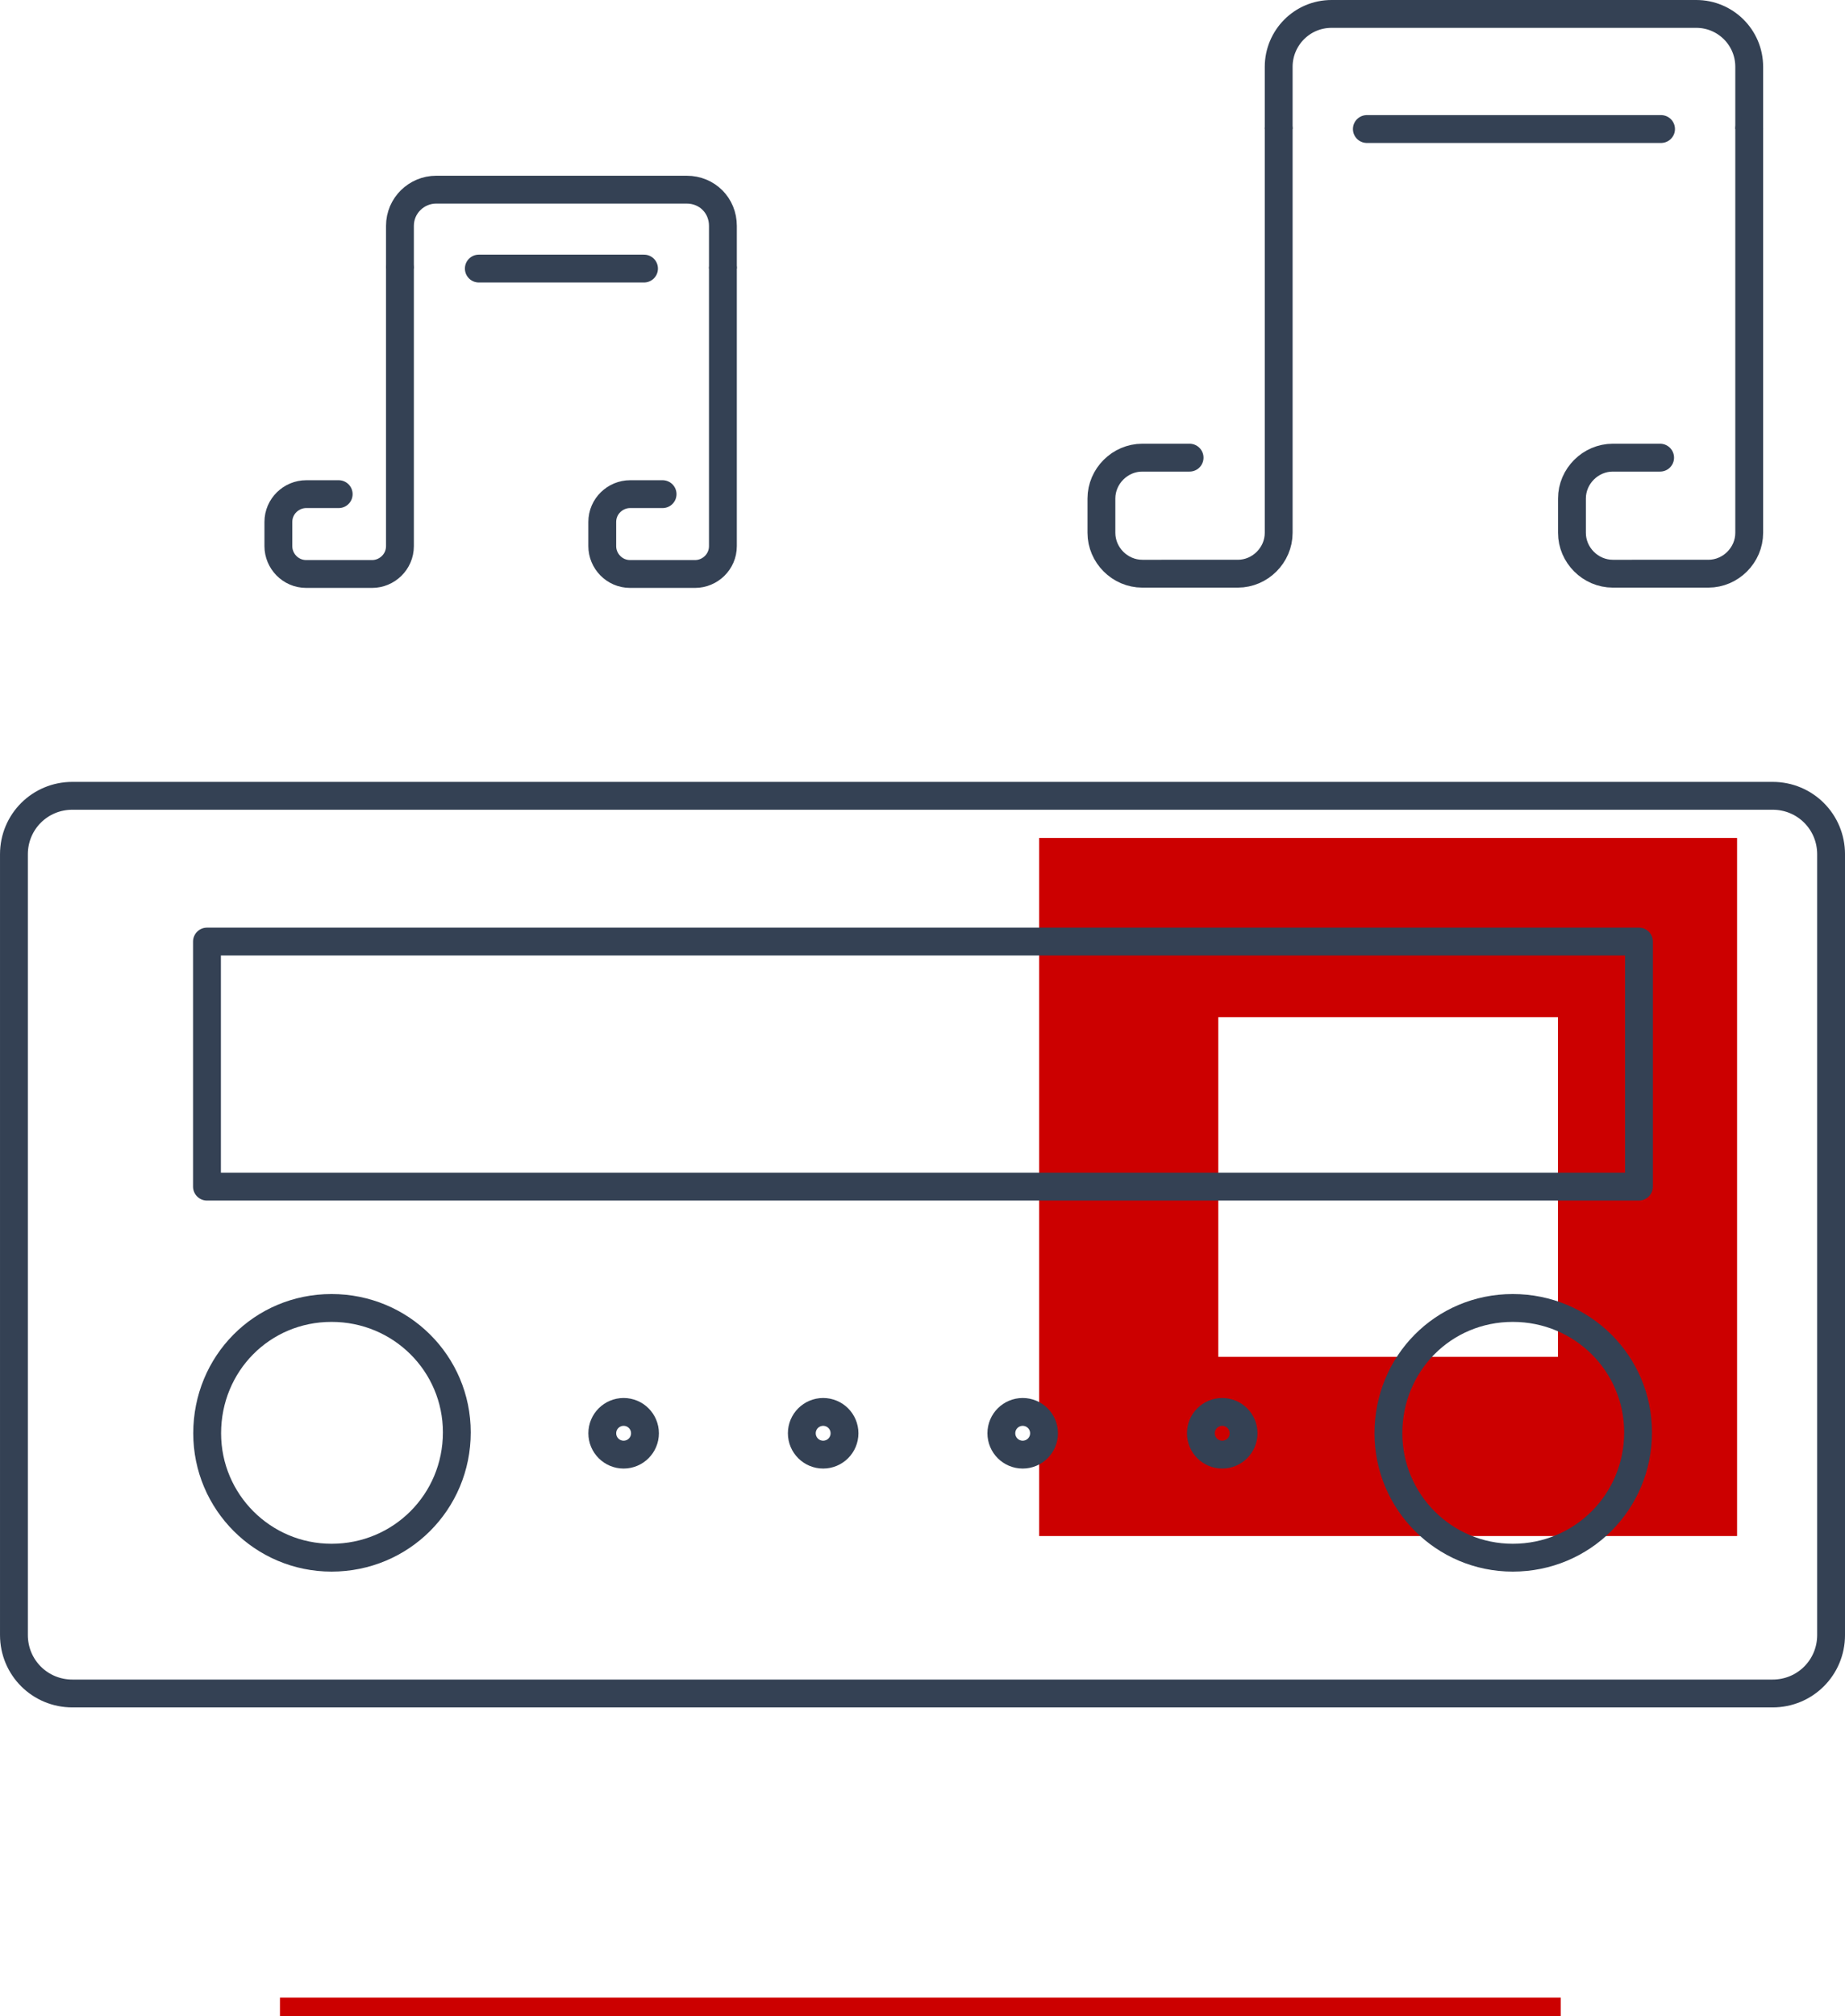
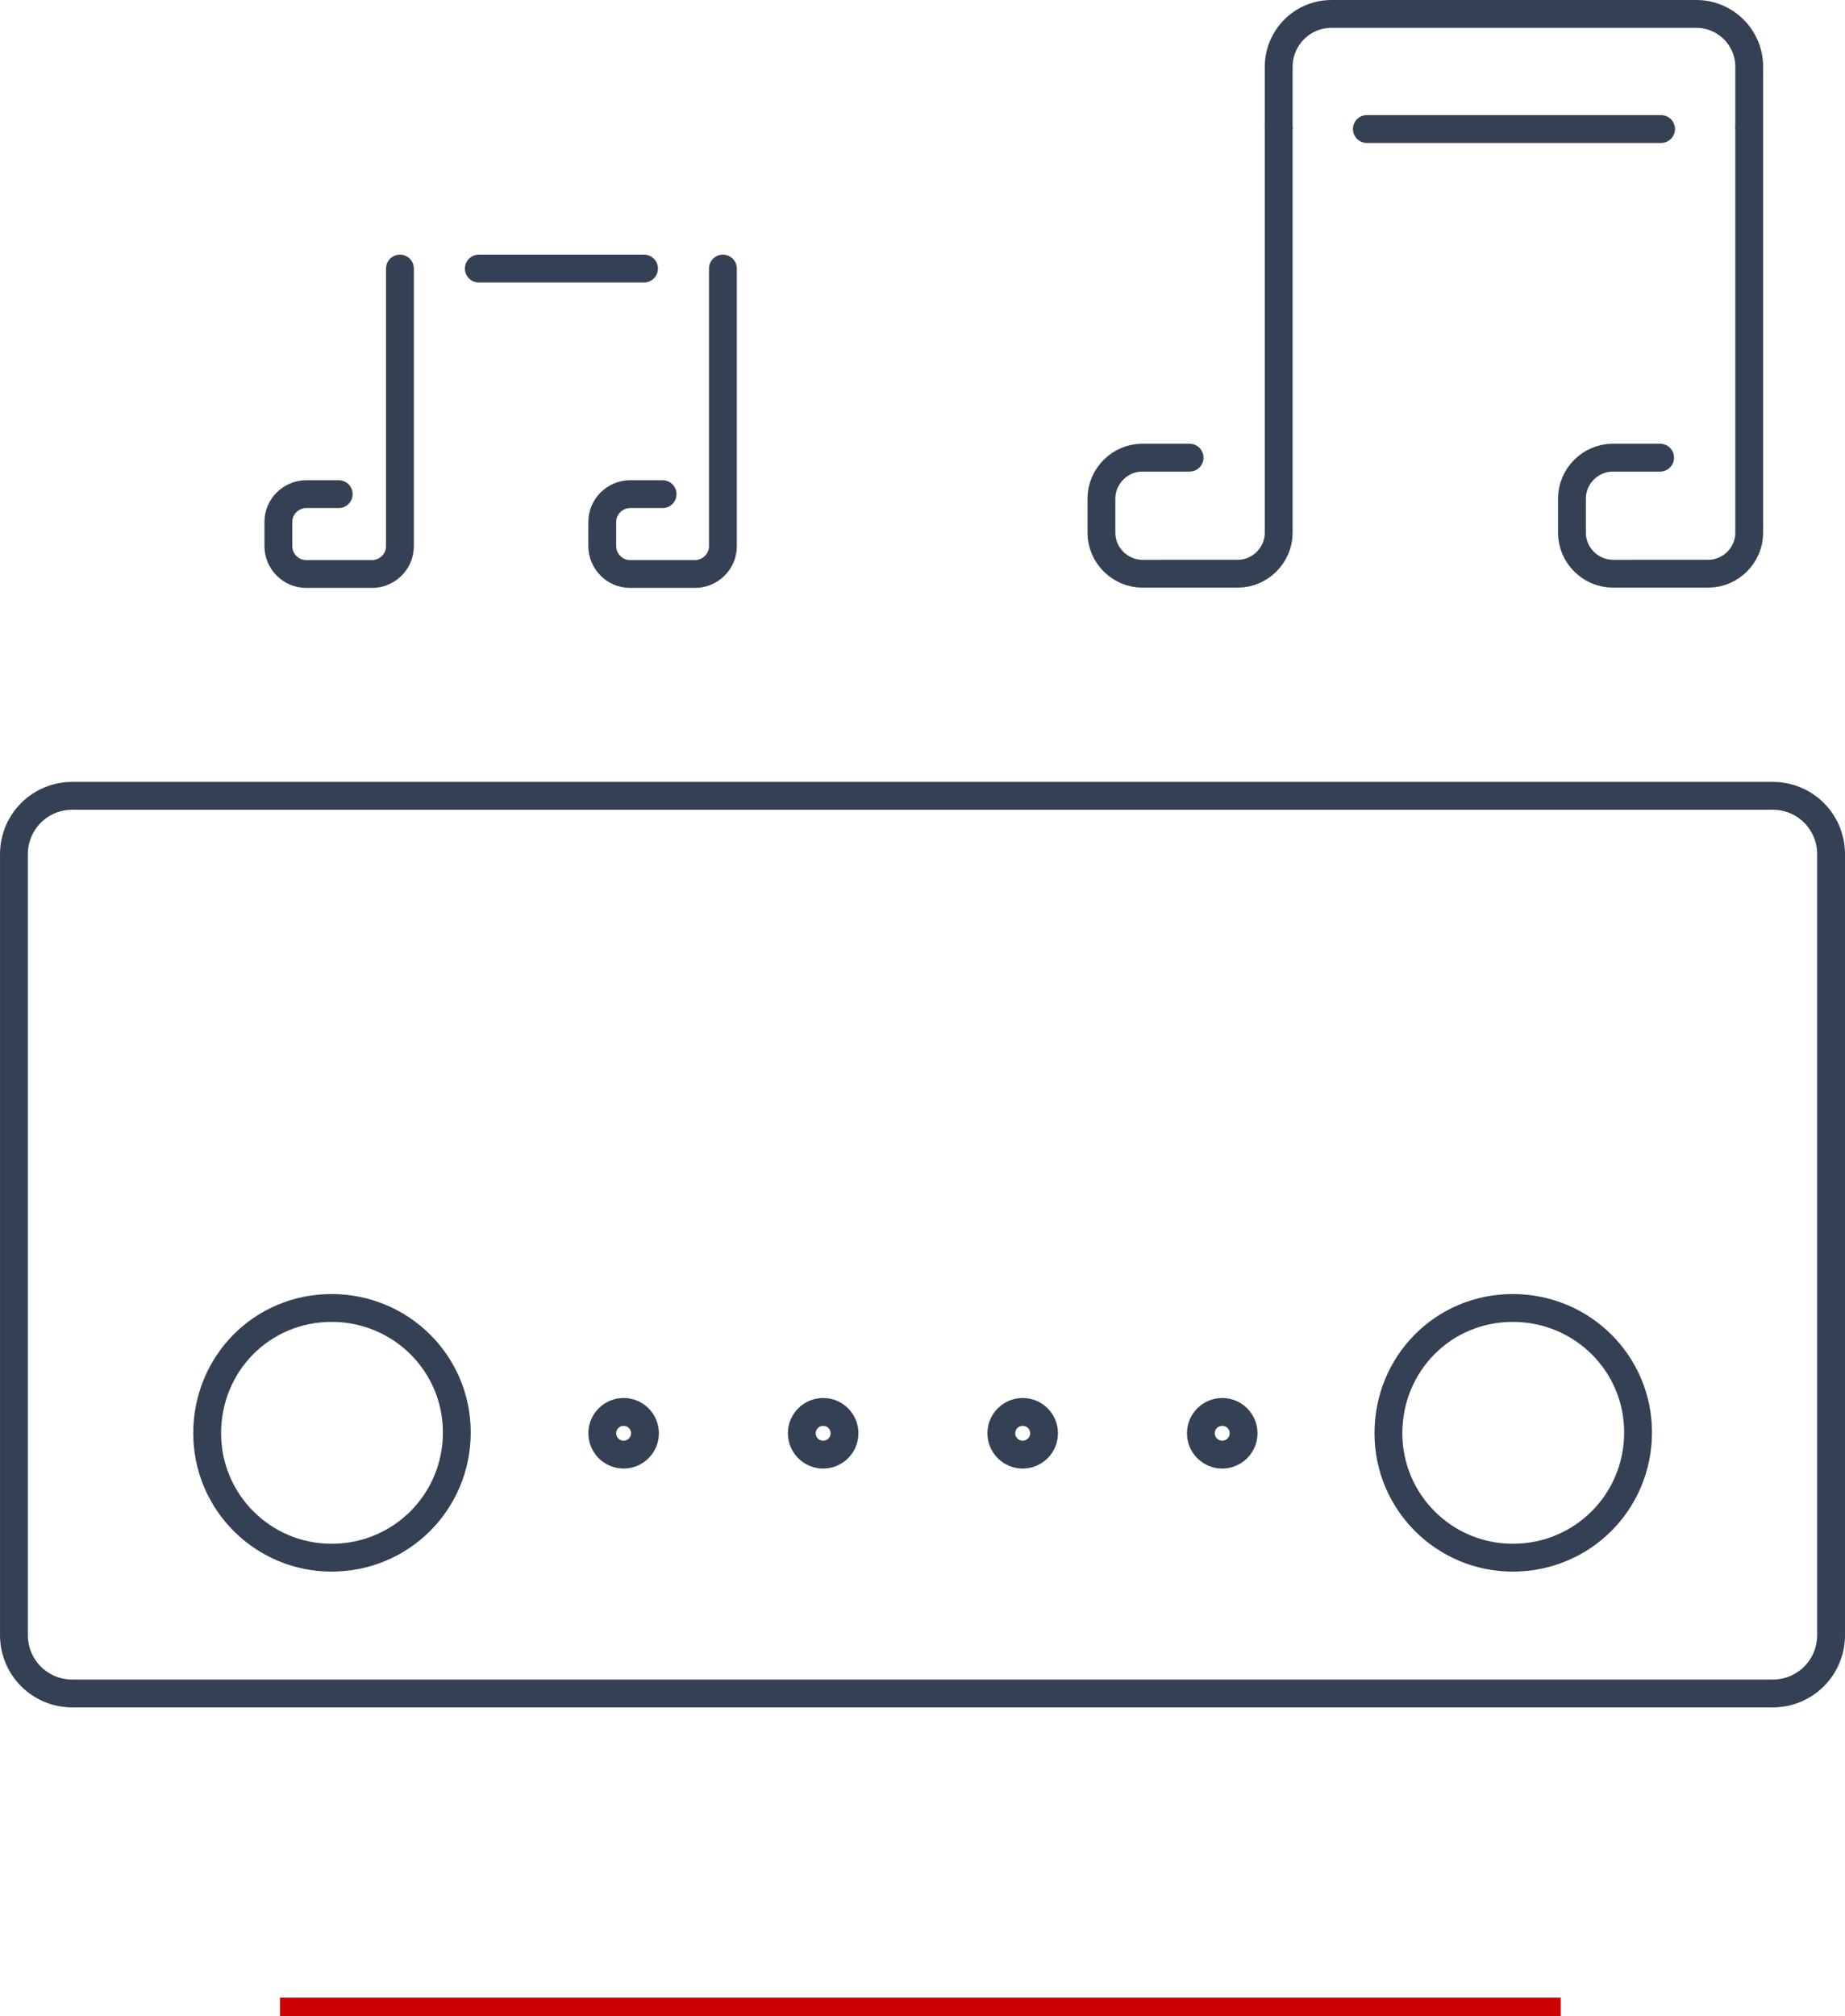
<svg xmlns="http://www.w3.org/2000/svg" version="1.1" id="Layer_1" x="0px" y="0px" width="198.8px" height="217.2px" viewBox="0 0 198.8 217.2" style="enable-background:new 0 0 198.8 217.2;" xml:space="preserve">
  <style type="text/css">
	.st0{fill:none;stroke:#CC0000;stroke-width:2;}
	.st1{fill:#CC0000;}
	.st2{fill:none;stroke:#344154;stroke-width:3;stroke-linecap:round;stroke-linejoin:round;}
	.st3{fill:none;stroke:#344154;stroke-width:3;stroke-linejoin:round;}
	.st4{fill:none;stroke:#344154;stroke-width:3;stroke-miterlimit:10;}
	.st5{fill:none;stroke:#344154;stroke-width:3;stroke-linecap:round;stroke-miterlimit:10;}
</style>
  <g id="Groupe_9442" transform="translate(-1337.834 -734.308)">
    <line id="Ligne_489" class="st0" x1="1368" y1="950.5" x2="1506" y2="950.5" />
    <g id="Groupe_9497" transform="translate(853.204 -1317.726)">
-       <path id="Tracé_40090" class="st1" d="M596.6,2142.3v75.2h75.2v-75.2H596.6z M652.5,2198.2h-36.6v-36.6h36.6L652.5,2198.2z" />
      <g id="Groupe_9496" transform="translate(486.131 2053.534)">
        <g id="Groupe_9493" transform="translate(0 84.227)">
          <g id="Groupe_9491">
            <path id="Rectangle_1718" class="st2" d="M6.3,0h183.2c3.5,0,6.3,2.8,6.3,6.3v84.1c0,3.5-2.8,6.3-6.3,6.3H6.3       c-3.5,0-6.3-2.8-6.3-6.3V6.3C0,2.8,2.8,0,6.3,0z" />
-             <rect id="Rectangle_1719" x="20.8" y="15.7" class="st2" width="154.3" height="26.4" />
            <g id="Groupe_9490" transform="translate(20.822 55.171)">
              <g id="Groupe_9488">
                <path id="Tracé_40091" class="st2" d="M26.9,13.4C26.9,6,20.9,0,13.4,0S0,6,0,13.5c0,7.4,6,13.4,13.4,13.4         C20.9,26.9,26.9,20.9,26.9,13.4z" />
              </g>
              <g id="Groupe_9489" transform="translate(127.28)">
                <path id="Tracé_40092" class="st2" d="M26.9,13.4C26.9,6,20.9,0,13.4,0S0,6,0,13.5c0,7.4,6,13.4,13.4,13.4l0,0         C20.9,26.9,26.9,20.9,26.9,13.4z" />
              </g>
            </g>
          </g>
          <g id="Groupe_9492" transform="translate(63.395 66.369)">
            <circle id="Ellipse_248" class="st3" cx="2.3" cy="2.3" r="2.3" />
            <circle id="Ellipse_249" class="st3" cx="23.8" cy="2.3" r="2.3" />
            <circle id="Ellipse_250" class="st3" cx="45.3" cy="2.3" r="2.3" />
            <circle id="Ellipse_251" class="st3" cx="66.8" cy="2.3" r="2.3" />
          </g>
        </g>
        <g id="Groupe_9494" transform="translate(117.178)">
          <path id="Tracé_40093" class="st4" d="M19.1,12.4V5.7c0-3.1,2.5-5.7,5.7-5.7h0h39.3c3.1,0,5.7,2.5,5.7,5.7v6.7" />
          <path id="Tracé_40094" class="st5" d="M19.1,12.4v43.5c0,2.4-2,4.4-4.4,4.4H4.4c-2.4,0-4.4-2-4.4-4.4v-3.7c0-2.4,2-4.4,4.4-4.4      c0,0,0,0,0,0h5.1" />
          <path id="Tracé_40095" class="st5" d="M69.8,12.4v43.5c0,2.4-2,4.4-4.4,4.4H55.1c-2.4,0-4.4-2-4.4-4.4v-3.7      c0-2.4,2-4.4,4.4-4.4c0,0,0,0,0,0h5.1" />
          <line id="Ligne_1127" class="st5" x1="28.6" y1="12.4" x2="60.3" y2="12.4" />
        </g>
        <g id="Groupe_9495" transform="translate(28.493 18.931)">
-           <path id="Tracé_40096" class="st4" d="M13.1,8.5V3.9C13.1,1.7,14.9,0,17,0h27c2.2,0,3.9,1.7,3.9,3.9v4.6" />
          <path id="Tracé_40097" class="st5" d="M13.1,8.5v29.9c0,1.7-1.4,3-3,3c0,0,0,0,0,0H3c-1.7,0-3-1.4-3-3l0,0v-2.6      c0-1.7,1.4-3,3-3l0,0h3.5" />
          <path id="Tracé_40098" class="st5" d="M47.9,8.5v29.9c0,1.7-1.4,3-3,3c0,0,0,0,0,0h-7c-1.7,0-3-1.4-3-3c0,0,0,0,0,0v-2.6      c0-1.7,1.4-3,3-3c0,0,0,0,0,0h3.5" />
          <line id="Ligne_1128" class="st5" x1="21.6" y1="8.5" x2="39.4" y2="8.5" />
        </g>
      </g>
    </g>
  </g>
</svg>